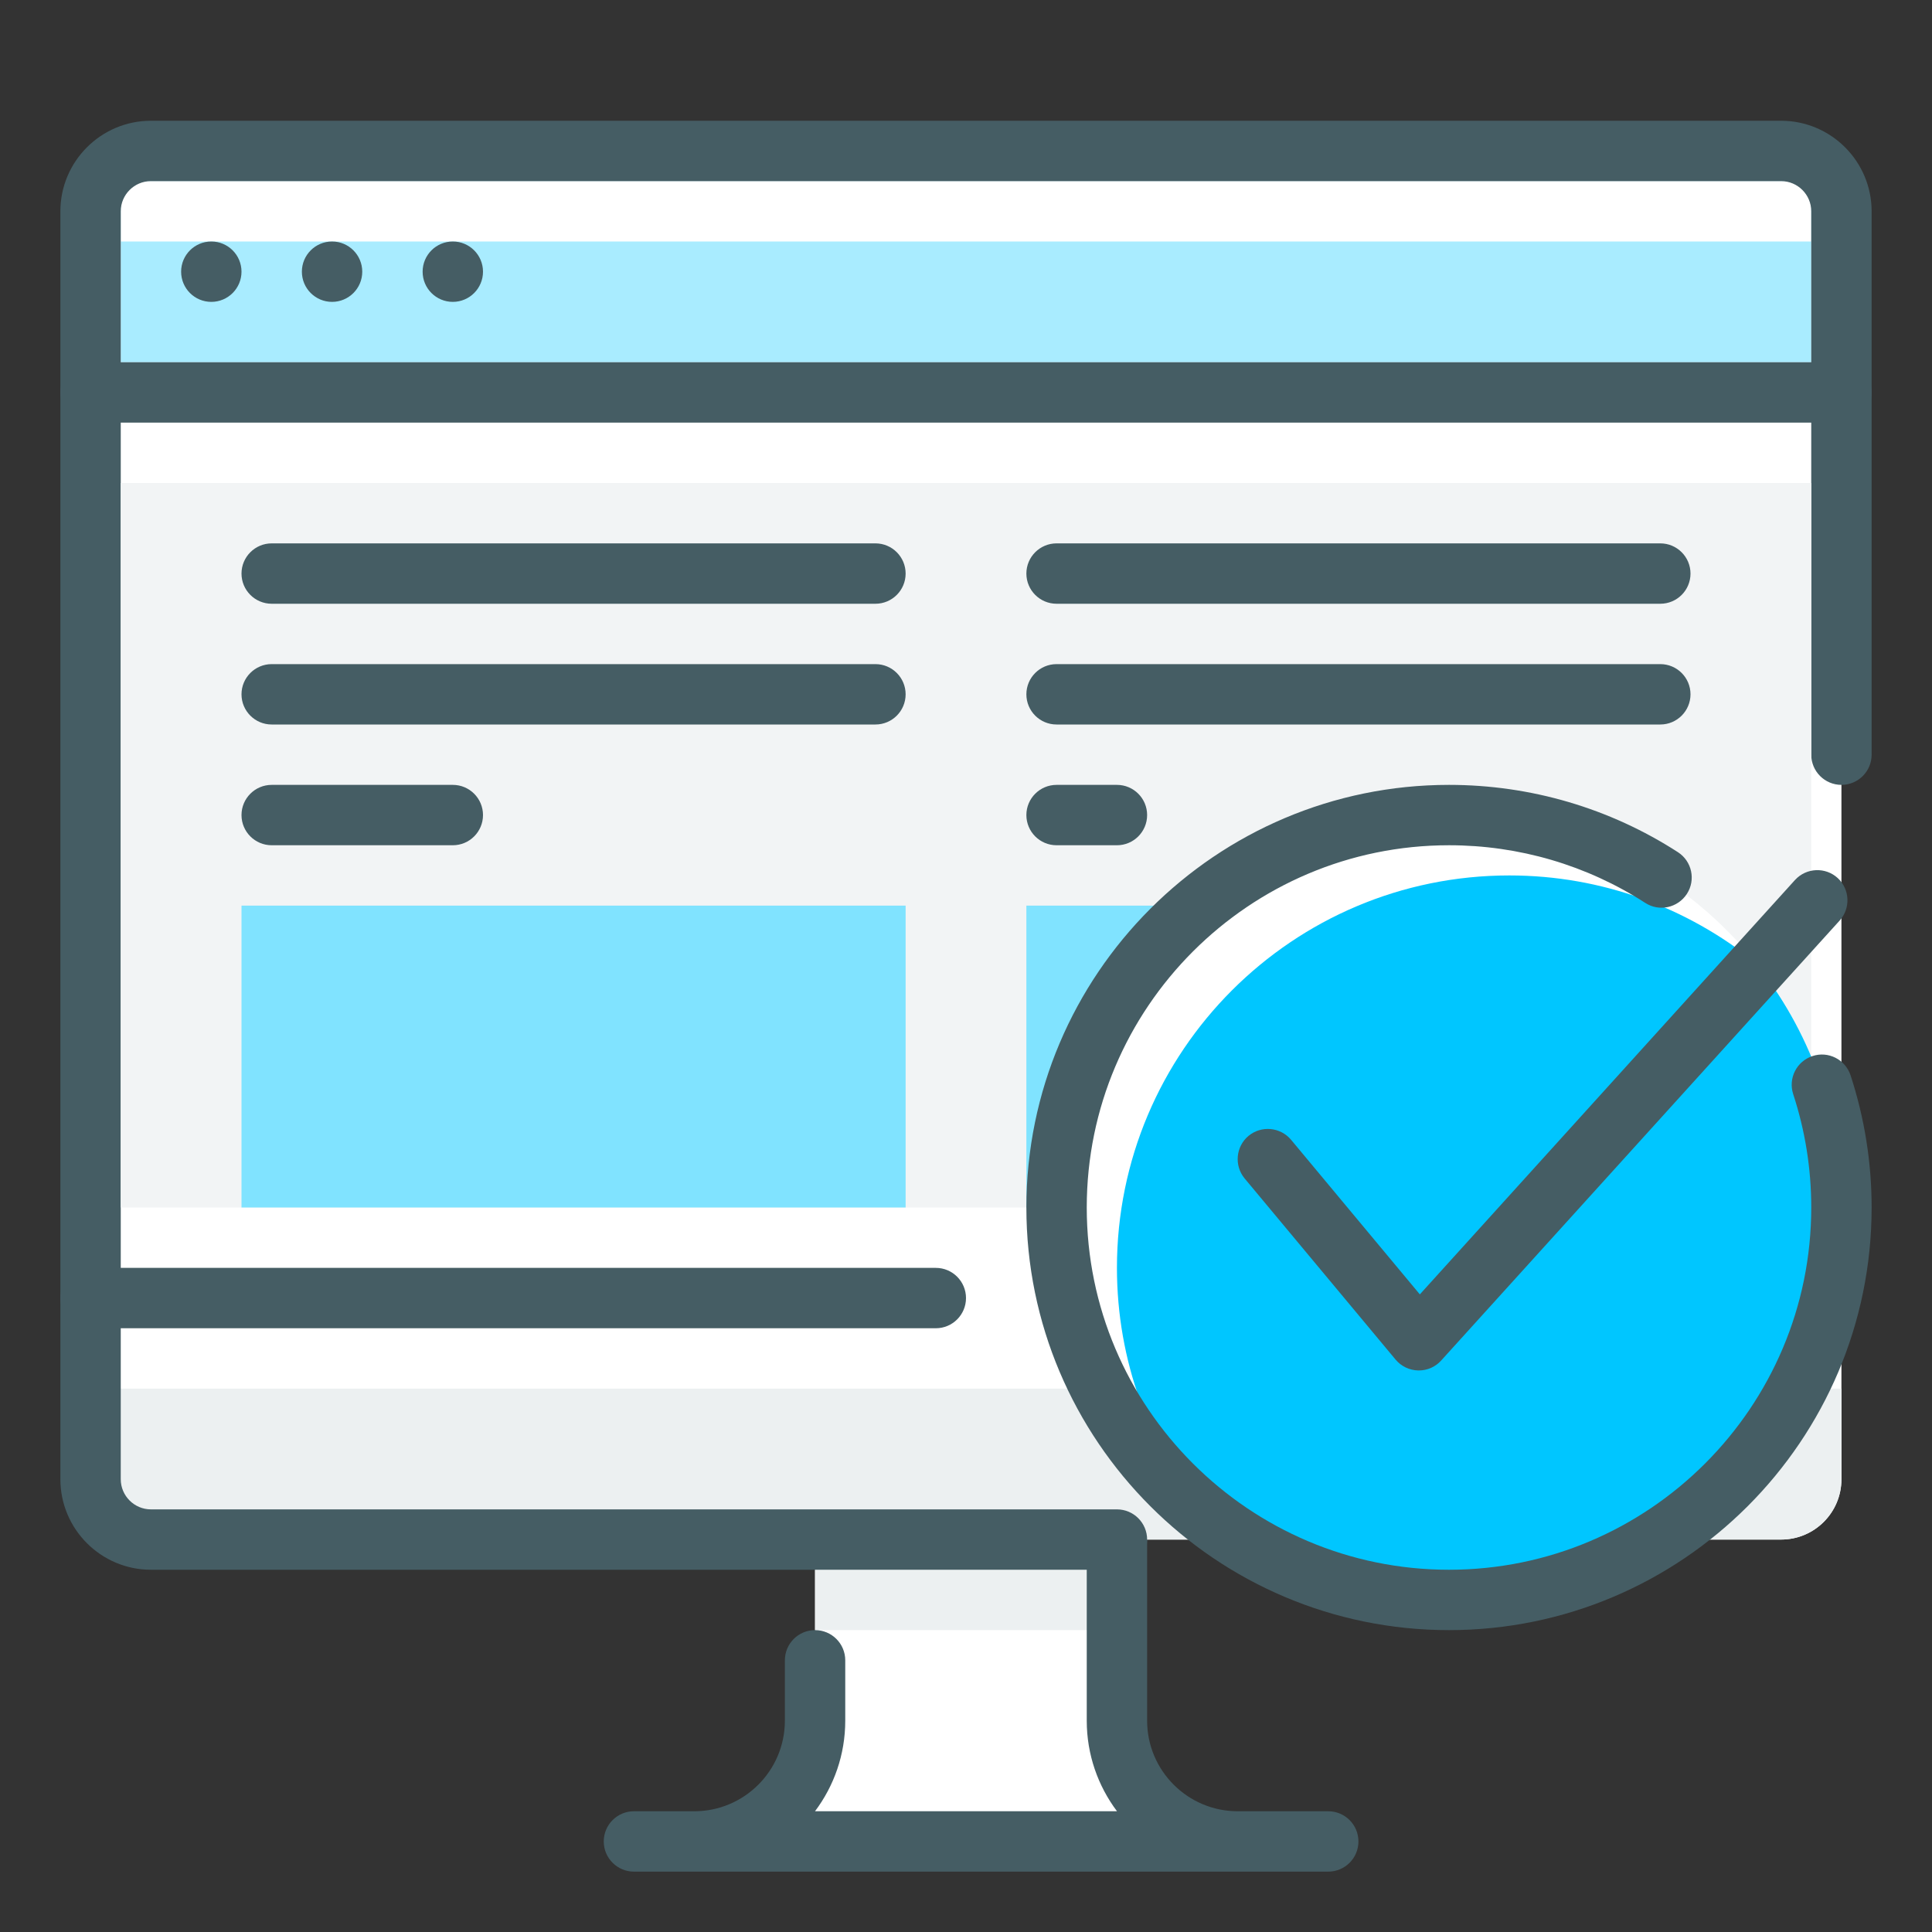
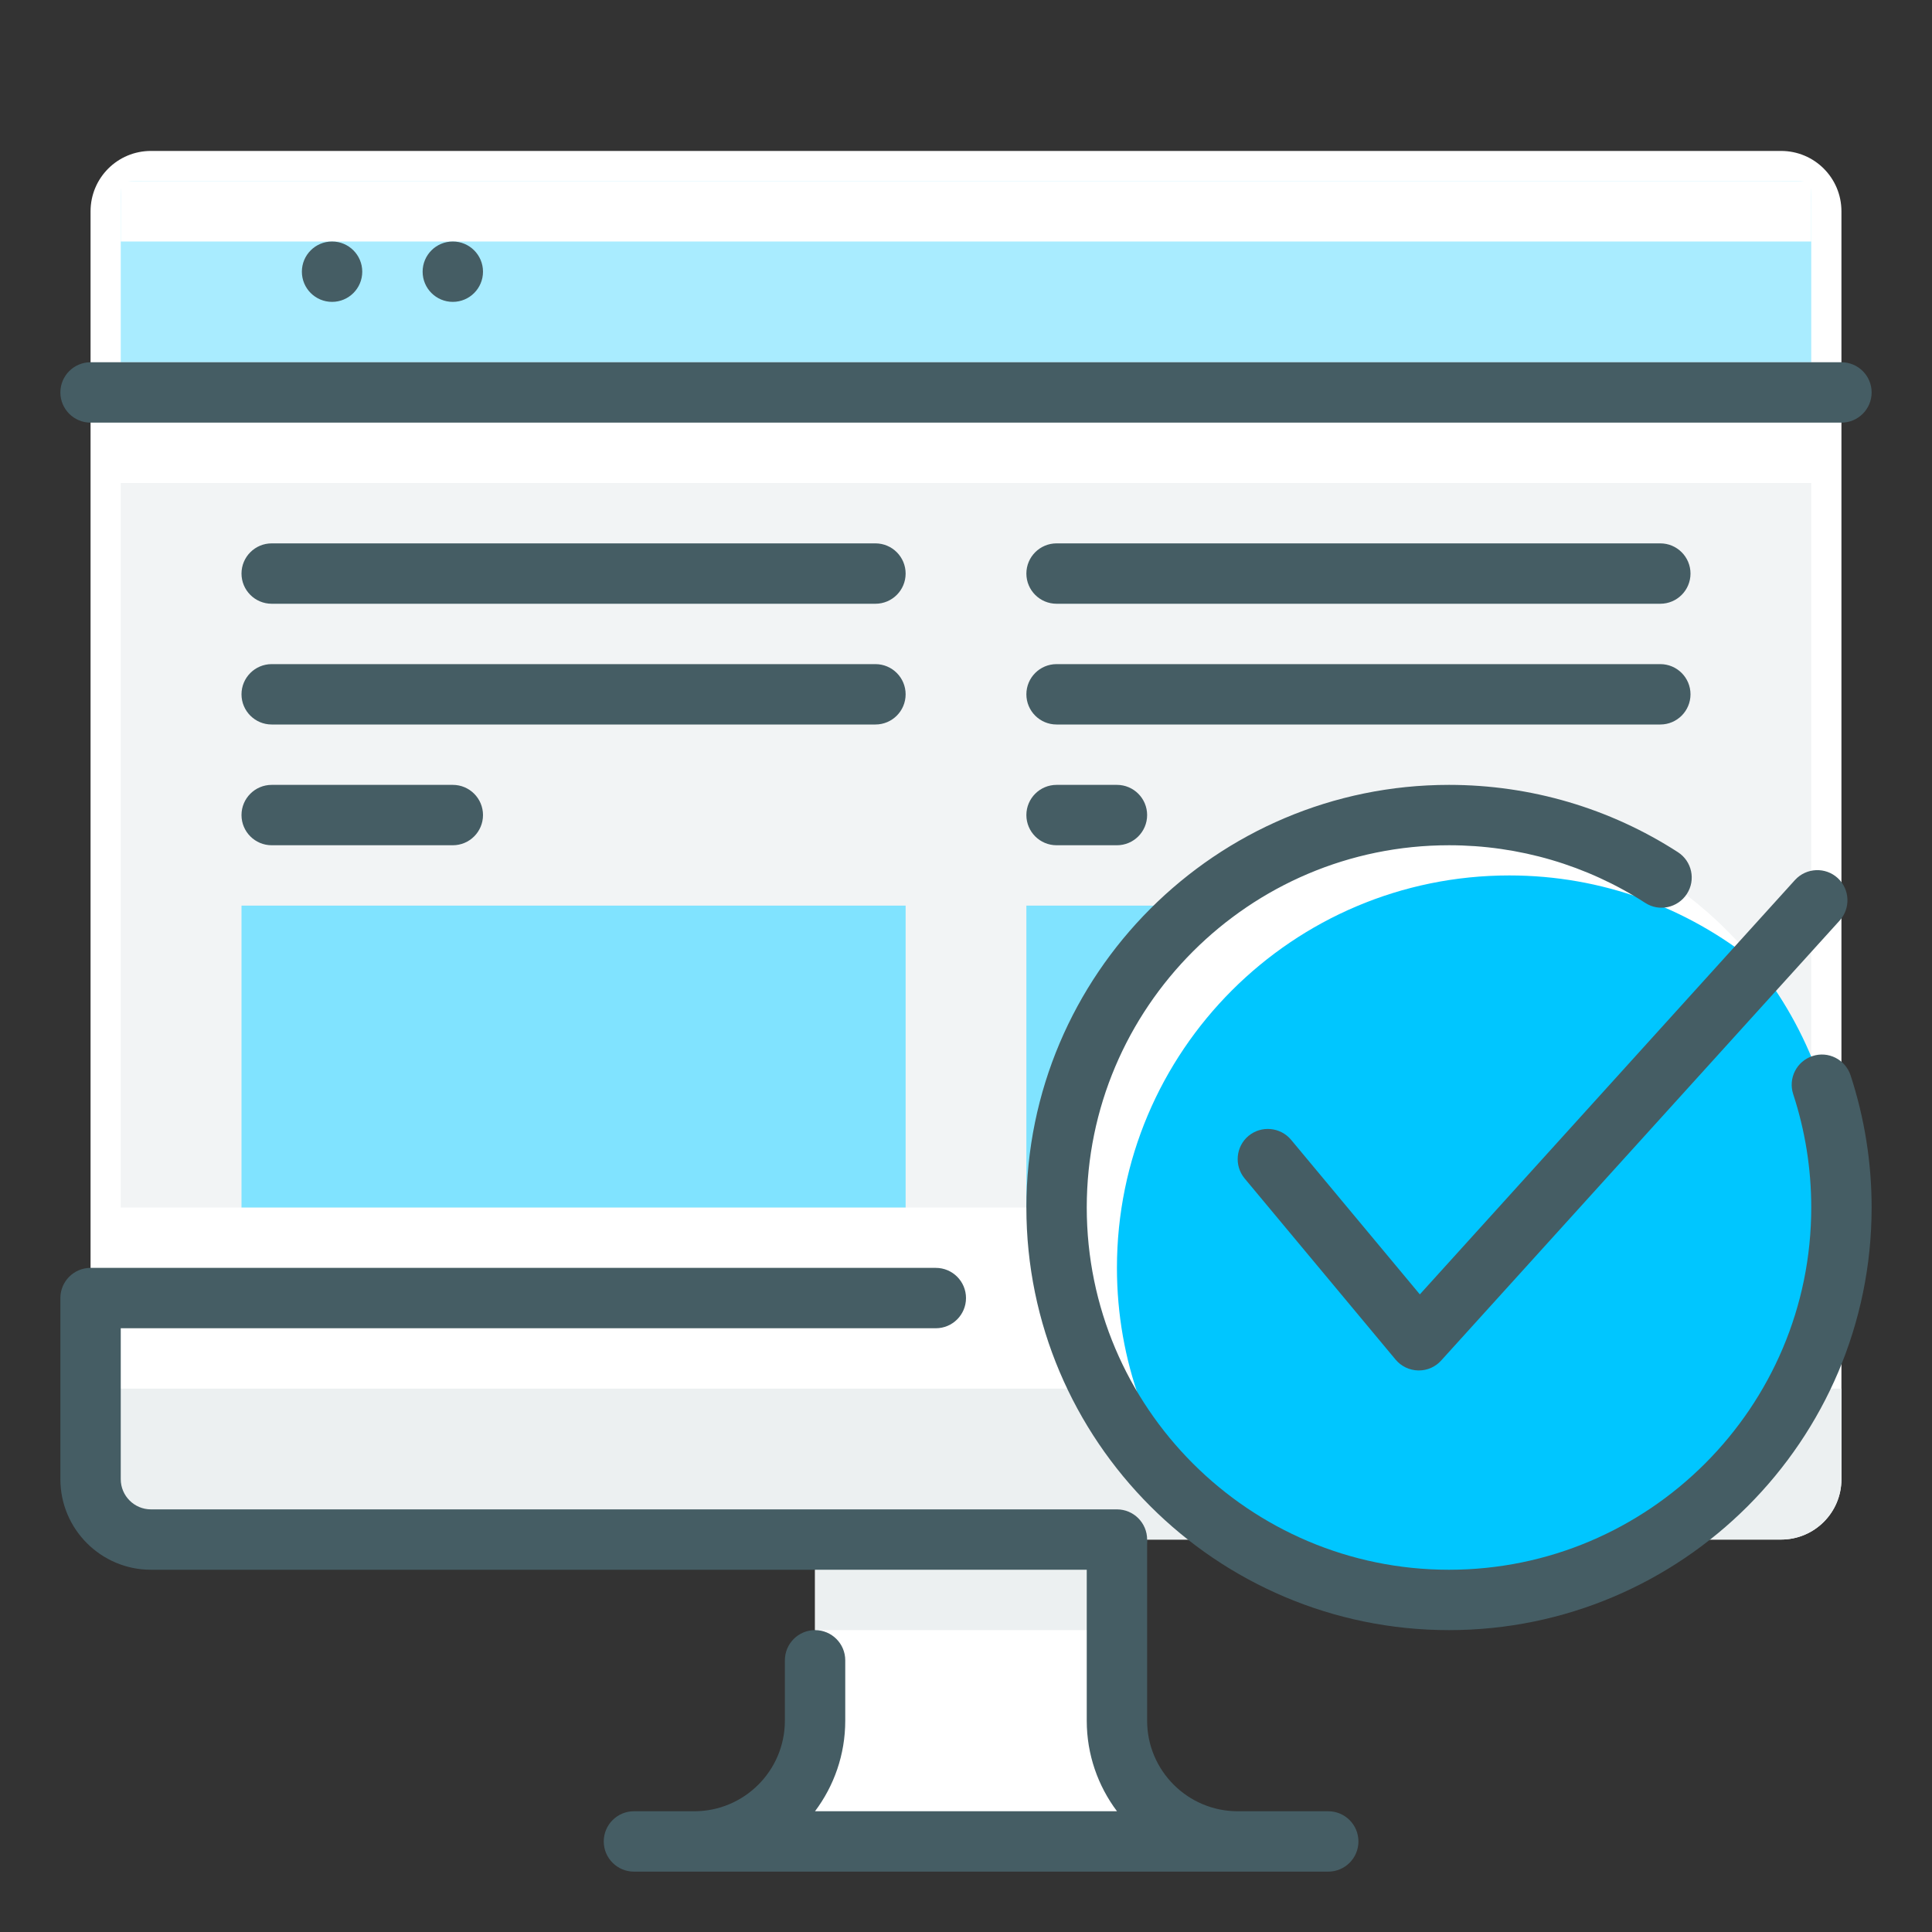
<svg xmlns="http://www.w3.org/2000/svg" viewBox="0 0 32 32" id="CheckMark">
  <rect x="0" y="0" width="32" height="32" fill="#333333" stroke="none" />
  <path fill="#ffffff" d="M30.5,22V3.5c0-0.553-0.447-1-1-1h-27c-0.553,0-1,0.447-1,1V22H30.5z" class="colorffffff svgShape" />
  <path fill="#a9ecff" d="M2,6V3.5C2,2.947,1.947,3,2.5,3h27C30.053,3,30,2.947,30,3.5V6H2z" class="colora9e4ff svgShape" />
  <rect width="28" height="1" x="2" y="3" fill="#ffffff" class="colorffffff svgShape" />
  <circle cx="7.5" cy="4.5" r=".5" fill="#455d64" class="color455a64 svgShape" />
  <circle cx="5.5" cy="4.5" r=".5" fill="#455d64" class="color455a64 svgShape" />
-   <circle cx="3.5" cy="4.5" r=".5" fill="#455d64" class="color455a64 svgShape" />
  <rect width="28" height="1" x="2" y="7" fill="#ffffff" class="colorffffff svgShape" />
  <path fill="#455d64" d="M30.5,7h-29C1.224,7,1,6.776,1,6.5S1.224,6,1.5,6h29C30.776,6,31,6.224,31,6.5S30.776,7,30.5,7z" class="color455a64 svgShape" />
-   <path fill="#455d64" d="M1.5,22C1.224,22,1,21.776,1,21.5v-18C1,2.673,1.673,2,2.5,2h27C30.327,2,31,2.673,31,3.5v9    c0,0.276-0.224,0.5-0.5,0.5S30,12.776,30,12.5v-9C30,3.225,29.776,3,29.5,3h-27C2.224,3,2,3.225,2,3.5v18    C2,21.776,1.776,22,1.5,22z" class="color455a64 svgShape" />
  <g fill="#000000" class="color000000 svgShape">
    <rect width="28" height="12" x="2" y="8" fill="#f2f4f5" class="colorf2f4f5 svgShape" />
  </g>
  <path fill="#ffffff" d="M13.5,25.5v3c0,1.104-0.896,2-2,2h-1H22h-1.5c-1.104,0-2-0.896-2-2v-3H13.5z" class="colorffffff svgShape" />
  <rect width="5" height="1" x="13.5" y="26" fill="#ecf0f1" class="coloreceff1 svgShape" />
  <path fill="#455d64" d="M22,31H10.5c-0.276,0-0.5-0.224-0.5-0.5s0.224-0.5,0.5-0.5h1c0.827,0,1.5-0.673,1.5-1.5v-1   c0-0.276,0.224-0.5,0.5-0.5s0.5,0.224,0.5,0.5v1c0,0.563-0.187,1.082-0.501,1.5h5.002C18.187,29.582,18,29.063,18,28.5v-3   c0-0.276,0.224-0.5,0.5-0.5s0.5,0.224,0.5,0.5v3c0,0.827,0.673,1.5,1.5,1.5H22c0.276,0,0.5,0.224,0.5,0.5S22.276,31,22,31z" class="color455a64 svgShape" />
  <path fill="#ffffff" d="M29.5,25.5h-27c-0.553,0-1-0.447-1-1v-3h29v3C30.5,25.053,30.053,25.5,29.5,25.5z" class="colorffffff svgShape" />
  <path fill="#ecf0f1" d="M29.5,25.5h-27c-0.553,0-1-0.447-1-1V23h29v1.5C30.5,25.053,30.053,25.5,29.5,25.5z" class="coloreceff1 svgShape" />
  <path fill="#455d64" d="M18.5,26h-16C1.673,26,1,25.327,1,24.5v-3C1,21.224,1.224,21,1.5,21h14c0.276,0,0.5,0.224,0.5,0.5   S15.776,22,15.5,22H2v2.5C2,24.775,2.224,25,2.5,25h16c0.276,0,0.5,0.224,0.5,0.5S18.776,26,18.5,26z" class="color455a64 svgShape" />
  <g fill="#000000" class="color000000 svgShape">
    <path fill="#455d64" d="M18.5 14h-1c-.276 0-.5-.224-.5-.5s.224-.5.5-.5h1c.276 0 .5.224.5.5S18.776 14 18.5 14zM27.5 10h-10C17.224 10 17 9.776 17 9.5S17.224 9 17.5 9h10C27.776 9 28 9.224 28 9.5S27.776 10 27.5 10zM27.5 12h-10c-.276 0-.5-.224-.5-.5s.224-.5.5-.5h10c.276 0 .5.224.5.5S27.776 12 27.5 12z" class="color455a64 svgShape" />
  </g>
  <g fill="#000000" class="color000000 svgShape">
    <path fill="#455d64" d="M7.5 14h-3C4.224 14 4 13.776 4 13.5S4.224 13 4.5 13h3C7.776 13 8 13.224 8 13.5S7.776 14 7.5 14zM14.5 10h-10C4.224 10 4 9.776 4 9.5S4.224 9 4.5 9h10C14.776 9 15 9.224 15 9.5S14.776 10 14.5 10zM14.5 12h-10C4.224 12 4 11.776 4 11.5S4.224 11 4.5 11h10c.276 0 .5.224.5.5S14.776 12 14.5 12z" class="color455a64 svgShape" />
  </g>
  <rect width="11" height="5" x="17" y="15" fill="#80e3ff" class="color80d8ff svgShape" />
  <rect width="11" height="5" x="4" y="15" fill="#80e3ff" class="color80d8ff svgShape" />
  <g fill="#000000" class="color000000 svgShape">
    <circle cx="24" cy="20" r="6.5" fill="#ffffff" class="colorffffff svgShape" />
    <path fill="#00c6ff" d="M25,14.5c-3.589,0-6.5,2.911-6.5,6.5c0,1.54,0.538,2.952,1.434,4.065C21.047,25.961,22.46,26.5,24,26.5   c3.59,0,6.5-2.91,6.5-6.5c0-1.54-0.538-2.952-1.434-4.066C27.953,15.039,26.54,14.5,25,14.5z" class="color65f0cd svgShape" />
    <path fill="#455d64" d="M24,27c-3.86,0-7-3.141-7-7s3.14-7,7-7c1.352,0,2.663,0.386,3.792,1.115      c0.232,0.15,0.298,0.459,0.148,0.691c-0.15,0.23-0.458,0.3-0.691,0.148C26.283,14.33,25.159,14,24,14c-3.309,0-6,2.691-6,6      s2.691,6,6,6s6-2.691,6-6c0-0.642-0.101-1.273-0.299-1.877c-0.086-0.263,0.057-0.545,0.319-0.631      c0.262-0.088,0.545,0.057,0.631,0.318C30.882,18.516,31,19.252,31,20C31,23.859,27.86,27,24,27z" class="color455a64 svgShape" />
    <path fill="#455d64" d="M23.5,22.699c-0.004,0-0.008,0-0.012,0c-0.145-0.004-0.28-0.069-0.373-0.18l-2.5-3      c-0.176-0.213-0.147-0.528,0.064-0.705c0.213-0.176,0.527-0.147,0.705,0.064l2.133,2.561l6.215-6.865      c0.188-0.204,0.504-0.216,0.706-0.031c0.203,0.187,0.217,0.503,0.03,0.707l-6.6,7.287C23.773,22.641,23.641,22.699,23.5,22.699      z" class="color455a64 svgShape" />
  </g>
</svg>